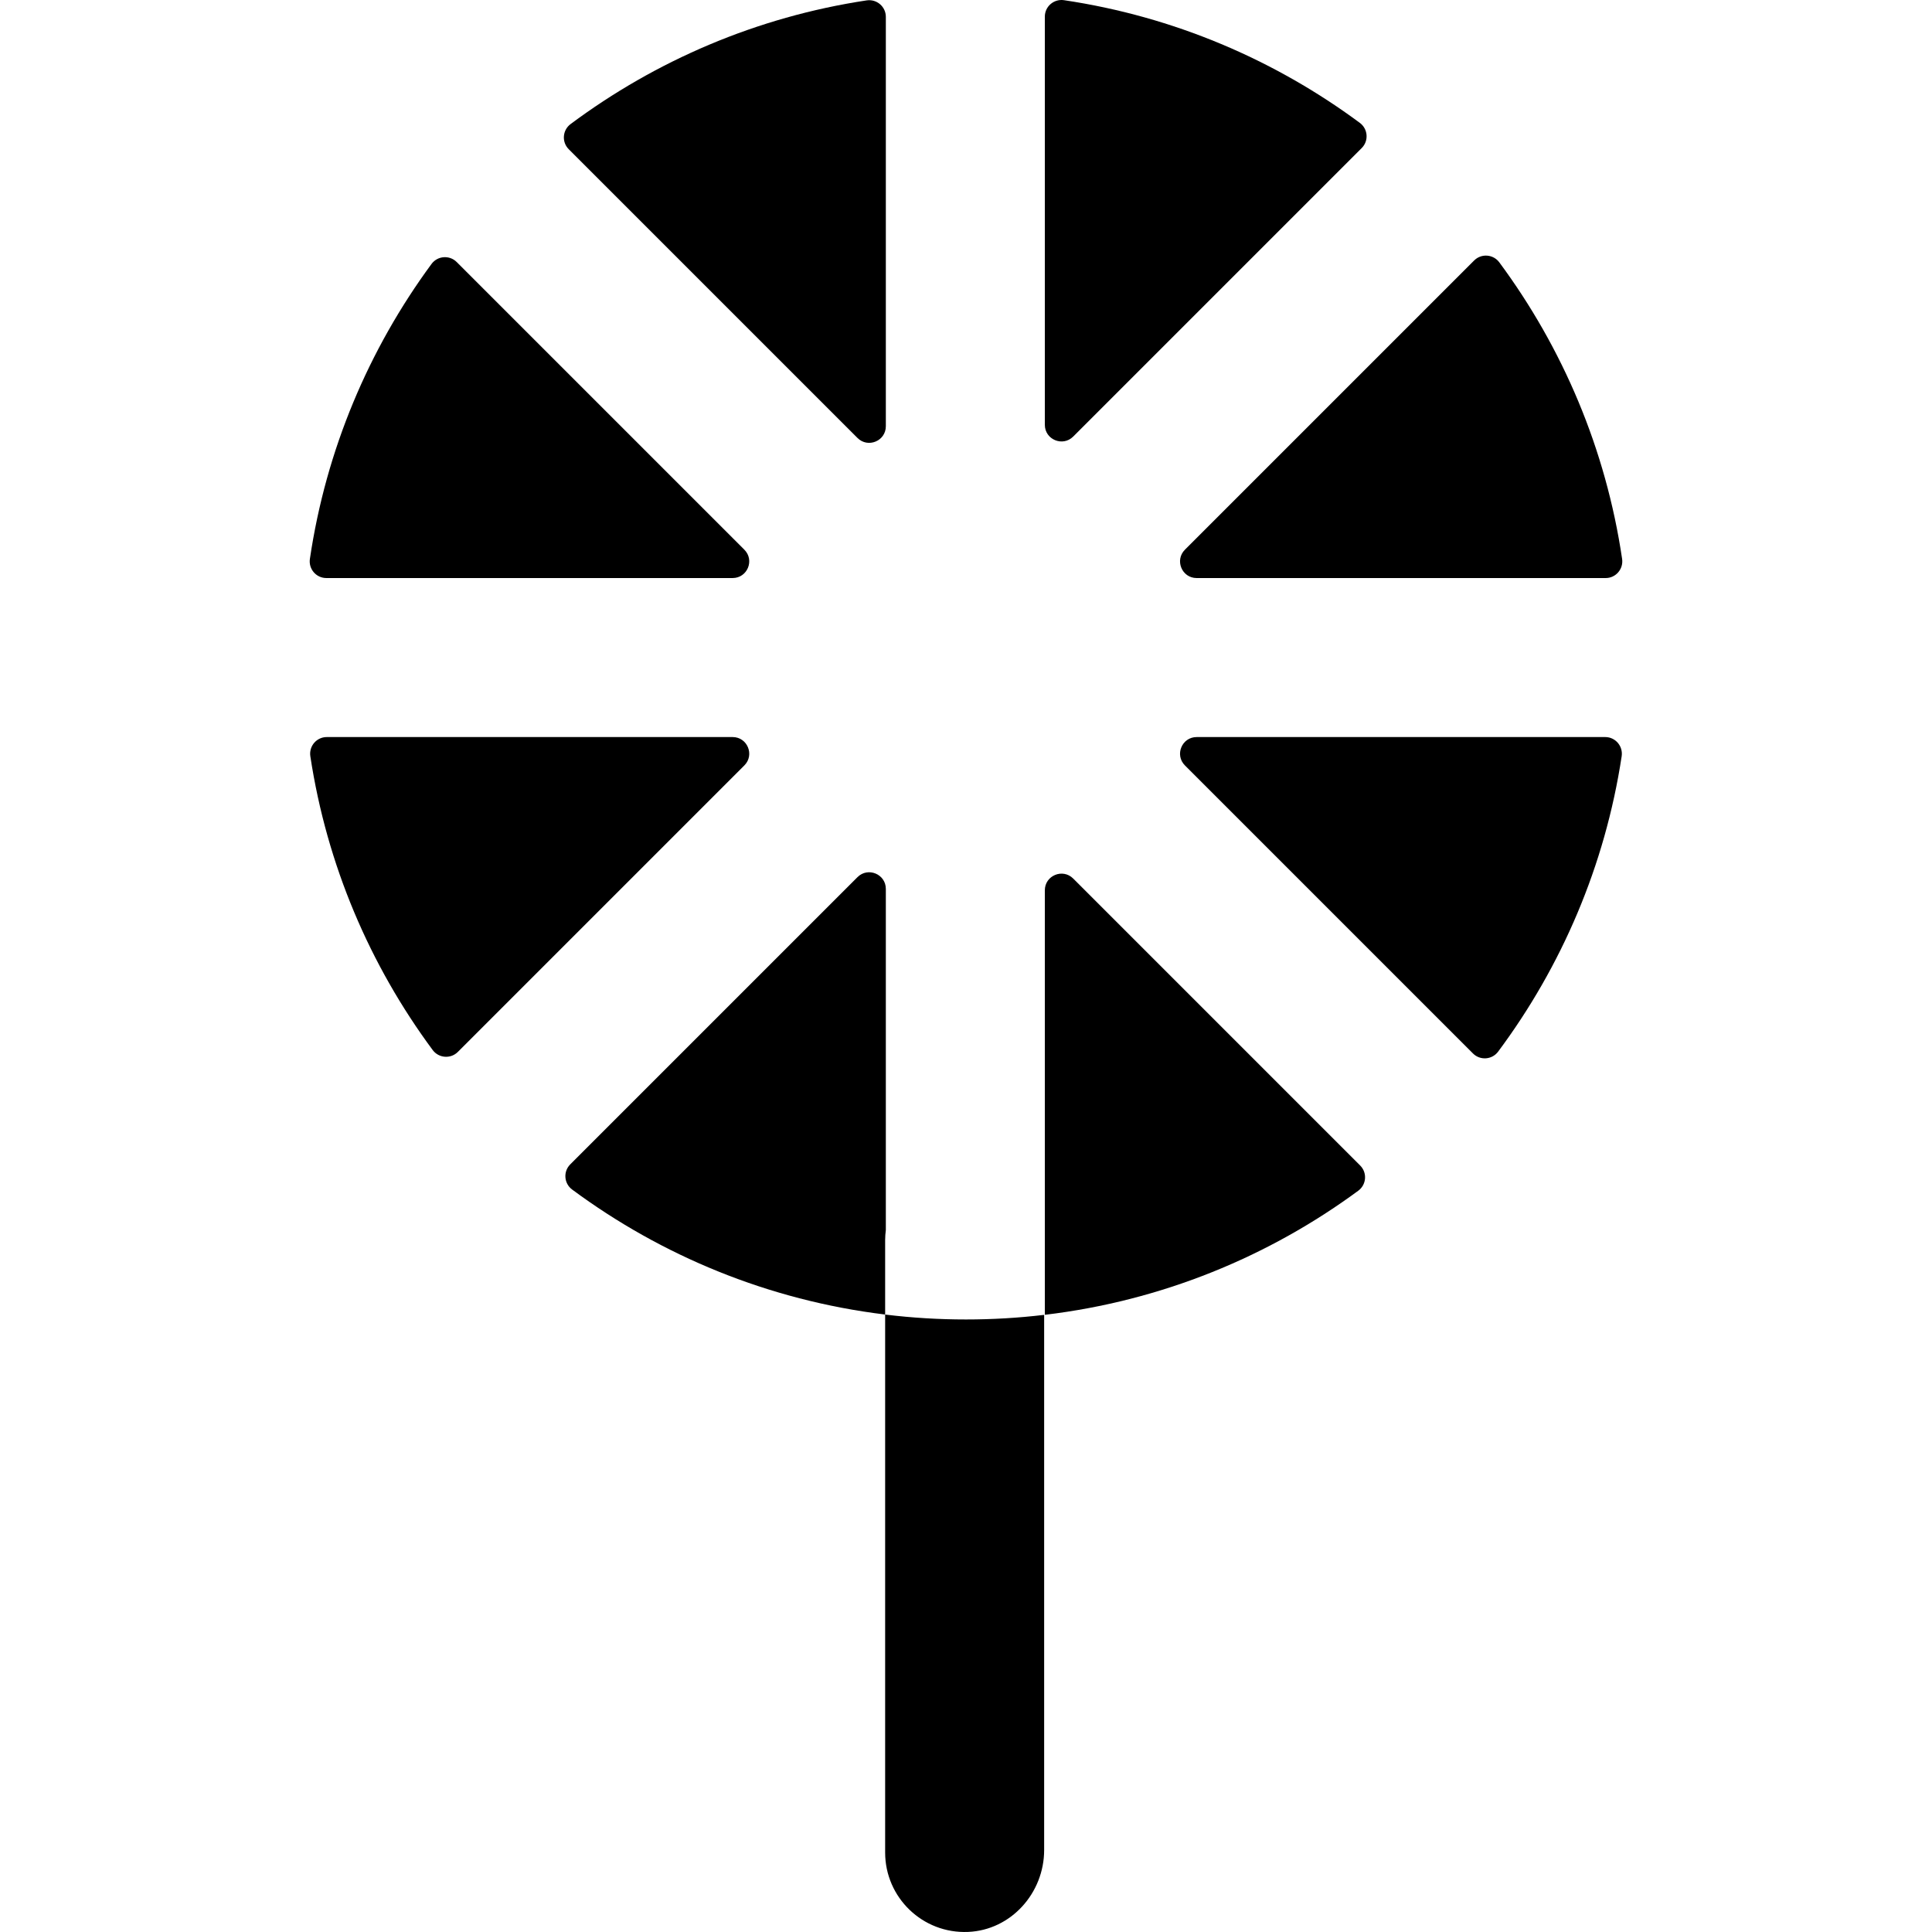
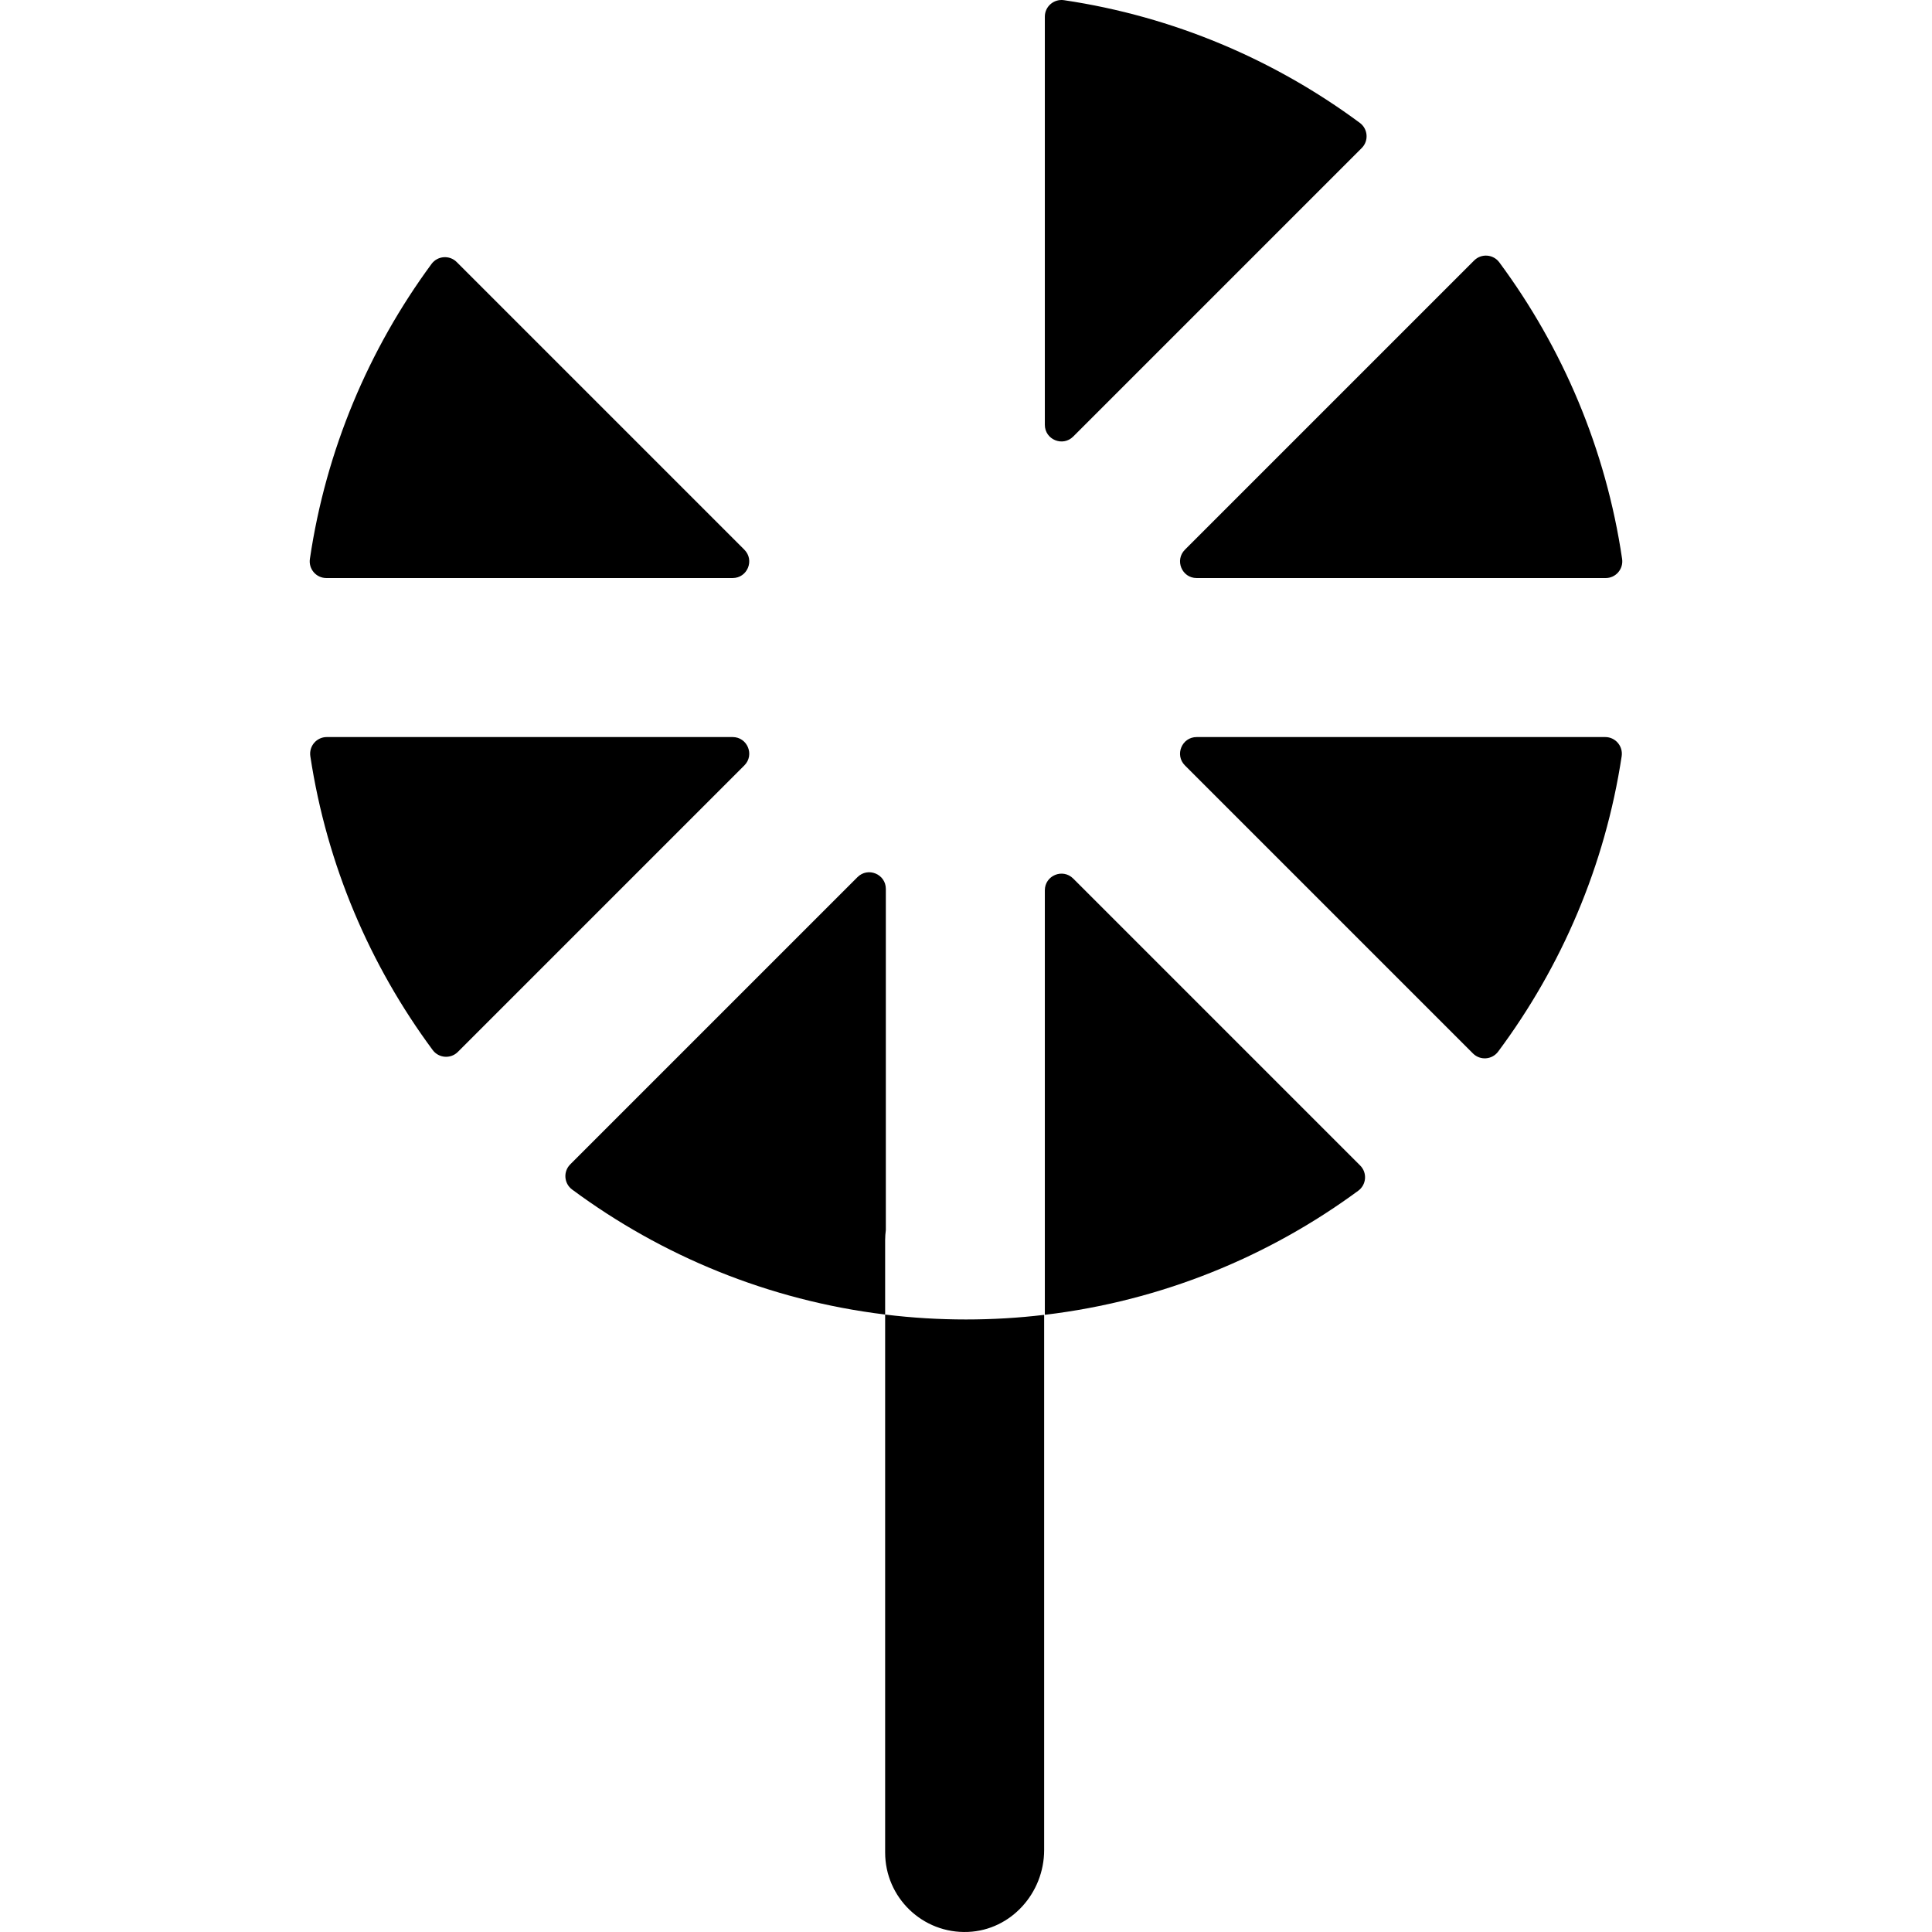
<svg xmlns="http://www.w3.org/2000/svg" fill="#000000" height="800px" width="800px" version="1.1" id="Layer_1" viewBox="0 0 512 512" xml:space="preserve">
  <g>
    <g>
      <path d="M276.63,348.46c-6.773,0.808-13.657,1.212-20.638,1.212c-7.191,0-14.269-0.435-21.237-1.278    c-0.056-0.014-0.126-0.014-0.183-0.028v142.565c0,11.939,9.932,21.567,22,21.049c11.38-0.49,20.138-10.319,20.138-21.709V348.531    C276.71,348.487,276.674,348.455,276.63,348.46z" />
    </g>
  </g>
  <g>
    <g>
      <path d="M197.26,145.674l-76.231-76.231c-1.912-1.91-5.076-1.663-6.677,0.514c-16.604,22.567-27.954,49.226-32.227,78.159    c-0.395,2.669,1.662,5.073,4.36,5.073h107.663C198.069,153.19,200.034,148.448,197.26,145.674z" />
    </g>
  </g>
  <g>
    <g>
      <path d="M360.369,32.561C337.762,15.823,311.017,4.37,281.973,0.049c-2.672-0.397-5.08,1.659-5.08,4.36v108.173    c0,3.922,4.742,5.887,7.516,3.113l76.463-76.463C362.779,37.324,362.536,34.167,360.369,32.561z" />
    </g>
  </g>
  <g>
    <g>
      <path d="M194.149,195.327H86.6c-2.707,0-4.766,2.417-4.358,5.092c4.381,28.832,15.79,55.384,32.422,77.849    c1.605,2.169,4.762,2.41,6.67,0.503l75.928-75.928C200.035,200.069,198.07,195.327,194.149,195.327z" />
    </g>
  </g>
  <g>
    <g>
      <path d="M425.402,195.328H317.131c-3.922,0-5.887,4.742-3.113,7.516l76.34,76.341c1.906,1.903,5.055,1.666,6.663-0.494    c16.802-22.555,28.329-49.259,32.737-78.27C430.165,197.746,428.107,195.328,425.402,195.328z" />
    </g>
  </g>
  <g>
    <g>
      <path d="M429.876,148.116c-4.298-29.116-15.765-55.928-32.539-78.585c-1.605-2.169-4.763-2.412-6.67-0.504l-76.647,76.647    c-2.774,2.774-0.809,7.516,3.113,7.516h108.383C428.214,153.19,430.269,150.785,429.876,148.116z" />
    </g>
  </g>
  <g>
    <g>
      <path d="M227.239,232.454l-76.119,76.119c-1.907,1.907-1.666,5.065,0.503,6.669c23.763,17.595,52.099,29.347,82.868,33.114    c0.044,0.006,0.081-0.028,0.081-0.073v-19.68c0-0.895,0.074-1.77,0.183-2.635c0-0.003,0-0.006,0-0.008v-90.393    C234.755,231.645,230.013,229.68,227.239,232.454z" />
    </g>
  </g>
  <g>
    <g>
      <path d="M360.464,308.878l-76.054-76.055c-2.774-2.774-7.516-0.809-7.516,3.113v112.419c-0.001,0.045,0.038,0.079,0.081,0.073    c30.793-3.679,59.164-15.349,82.976-32.871C362.129,313.954,362.376,310.789,360.464,308.878z" />
    </g>
  </g>
  <g>
    <g>
-       <path d="M229.668,0.103c-29.083,4.389-55.852,15.935-78.456,32.777c-2.159,1.608-2.398,4.759-0.493,6.662l76.522,76.522    c2.774,2.774,7.516,0.809,7.516-3.113V4.461C234.755,1.757,232.341-0.3,229.668,0.103z" />
-     </g>
+       </g>
  </g>
</svg>